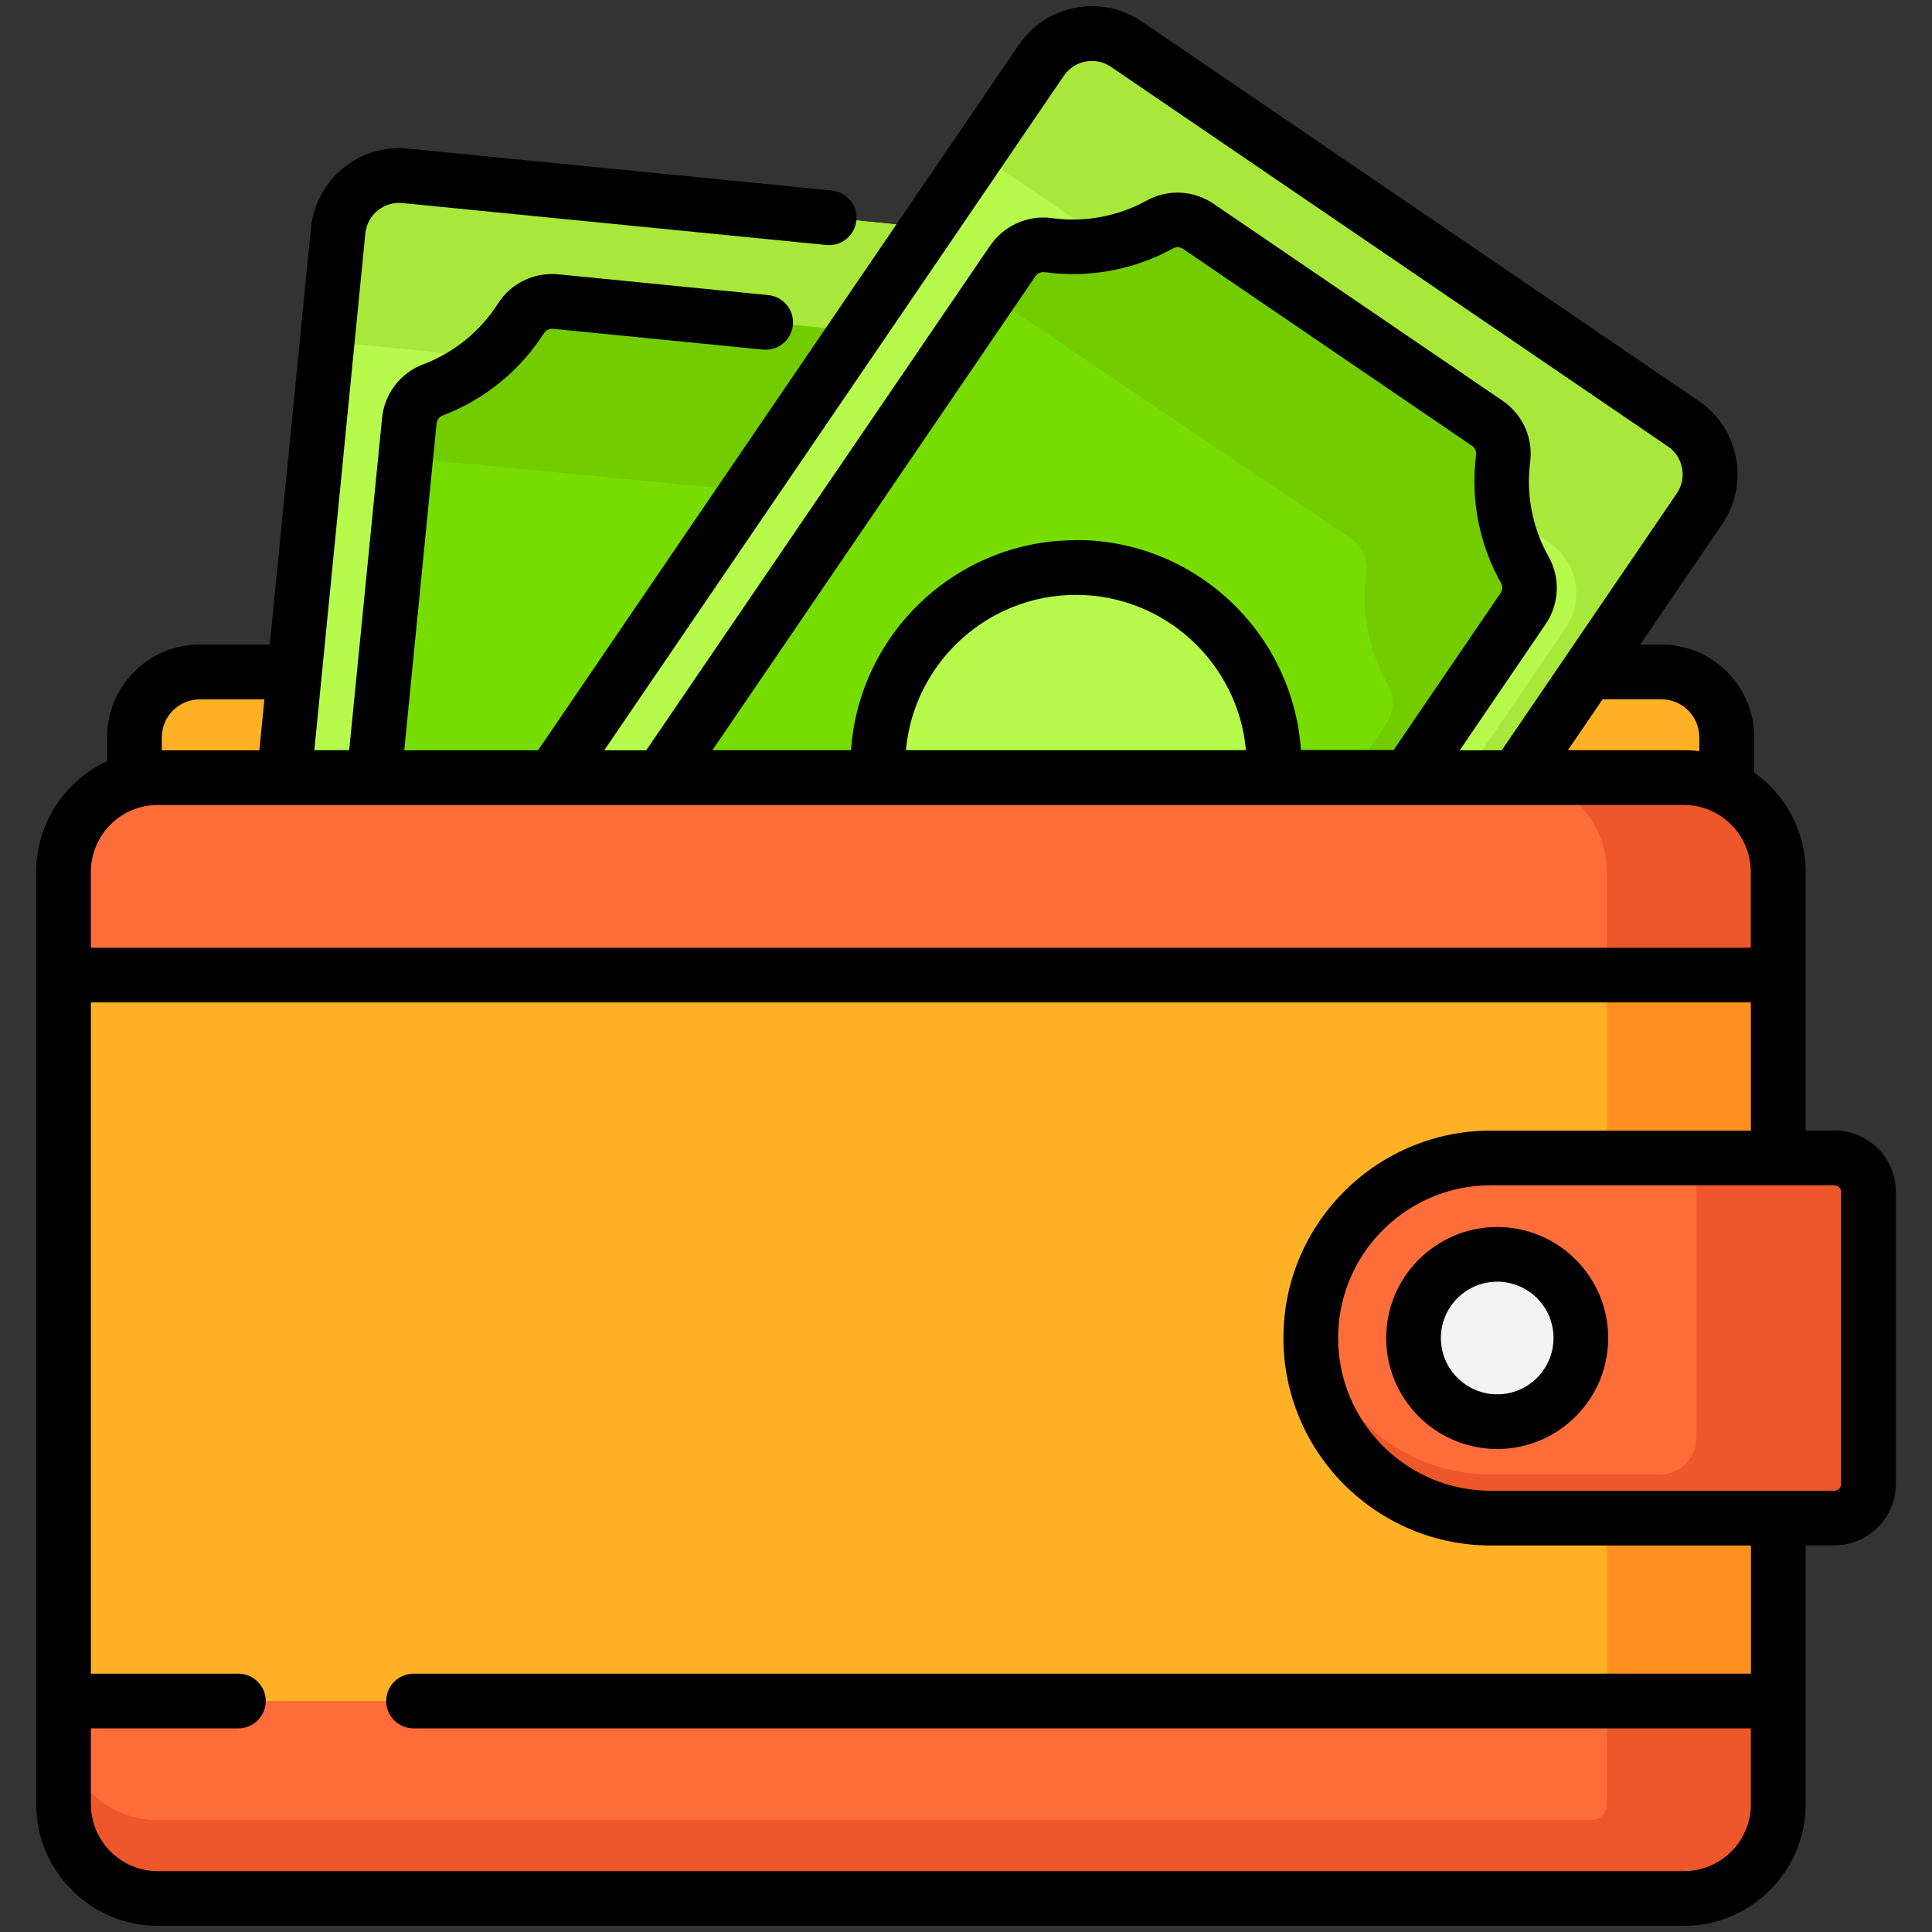
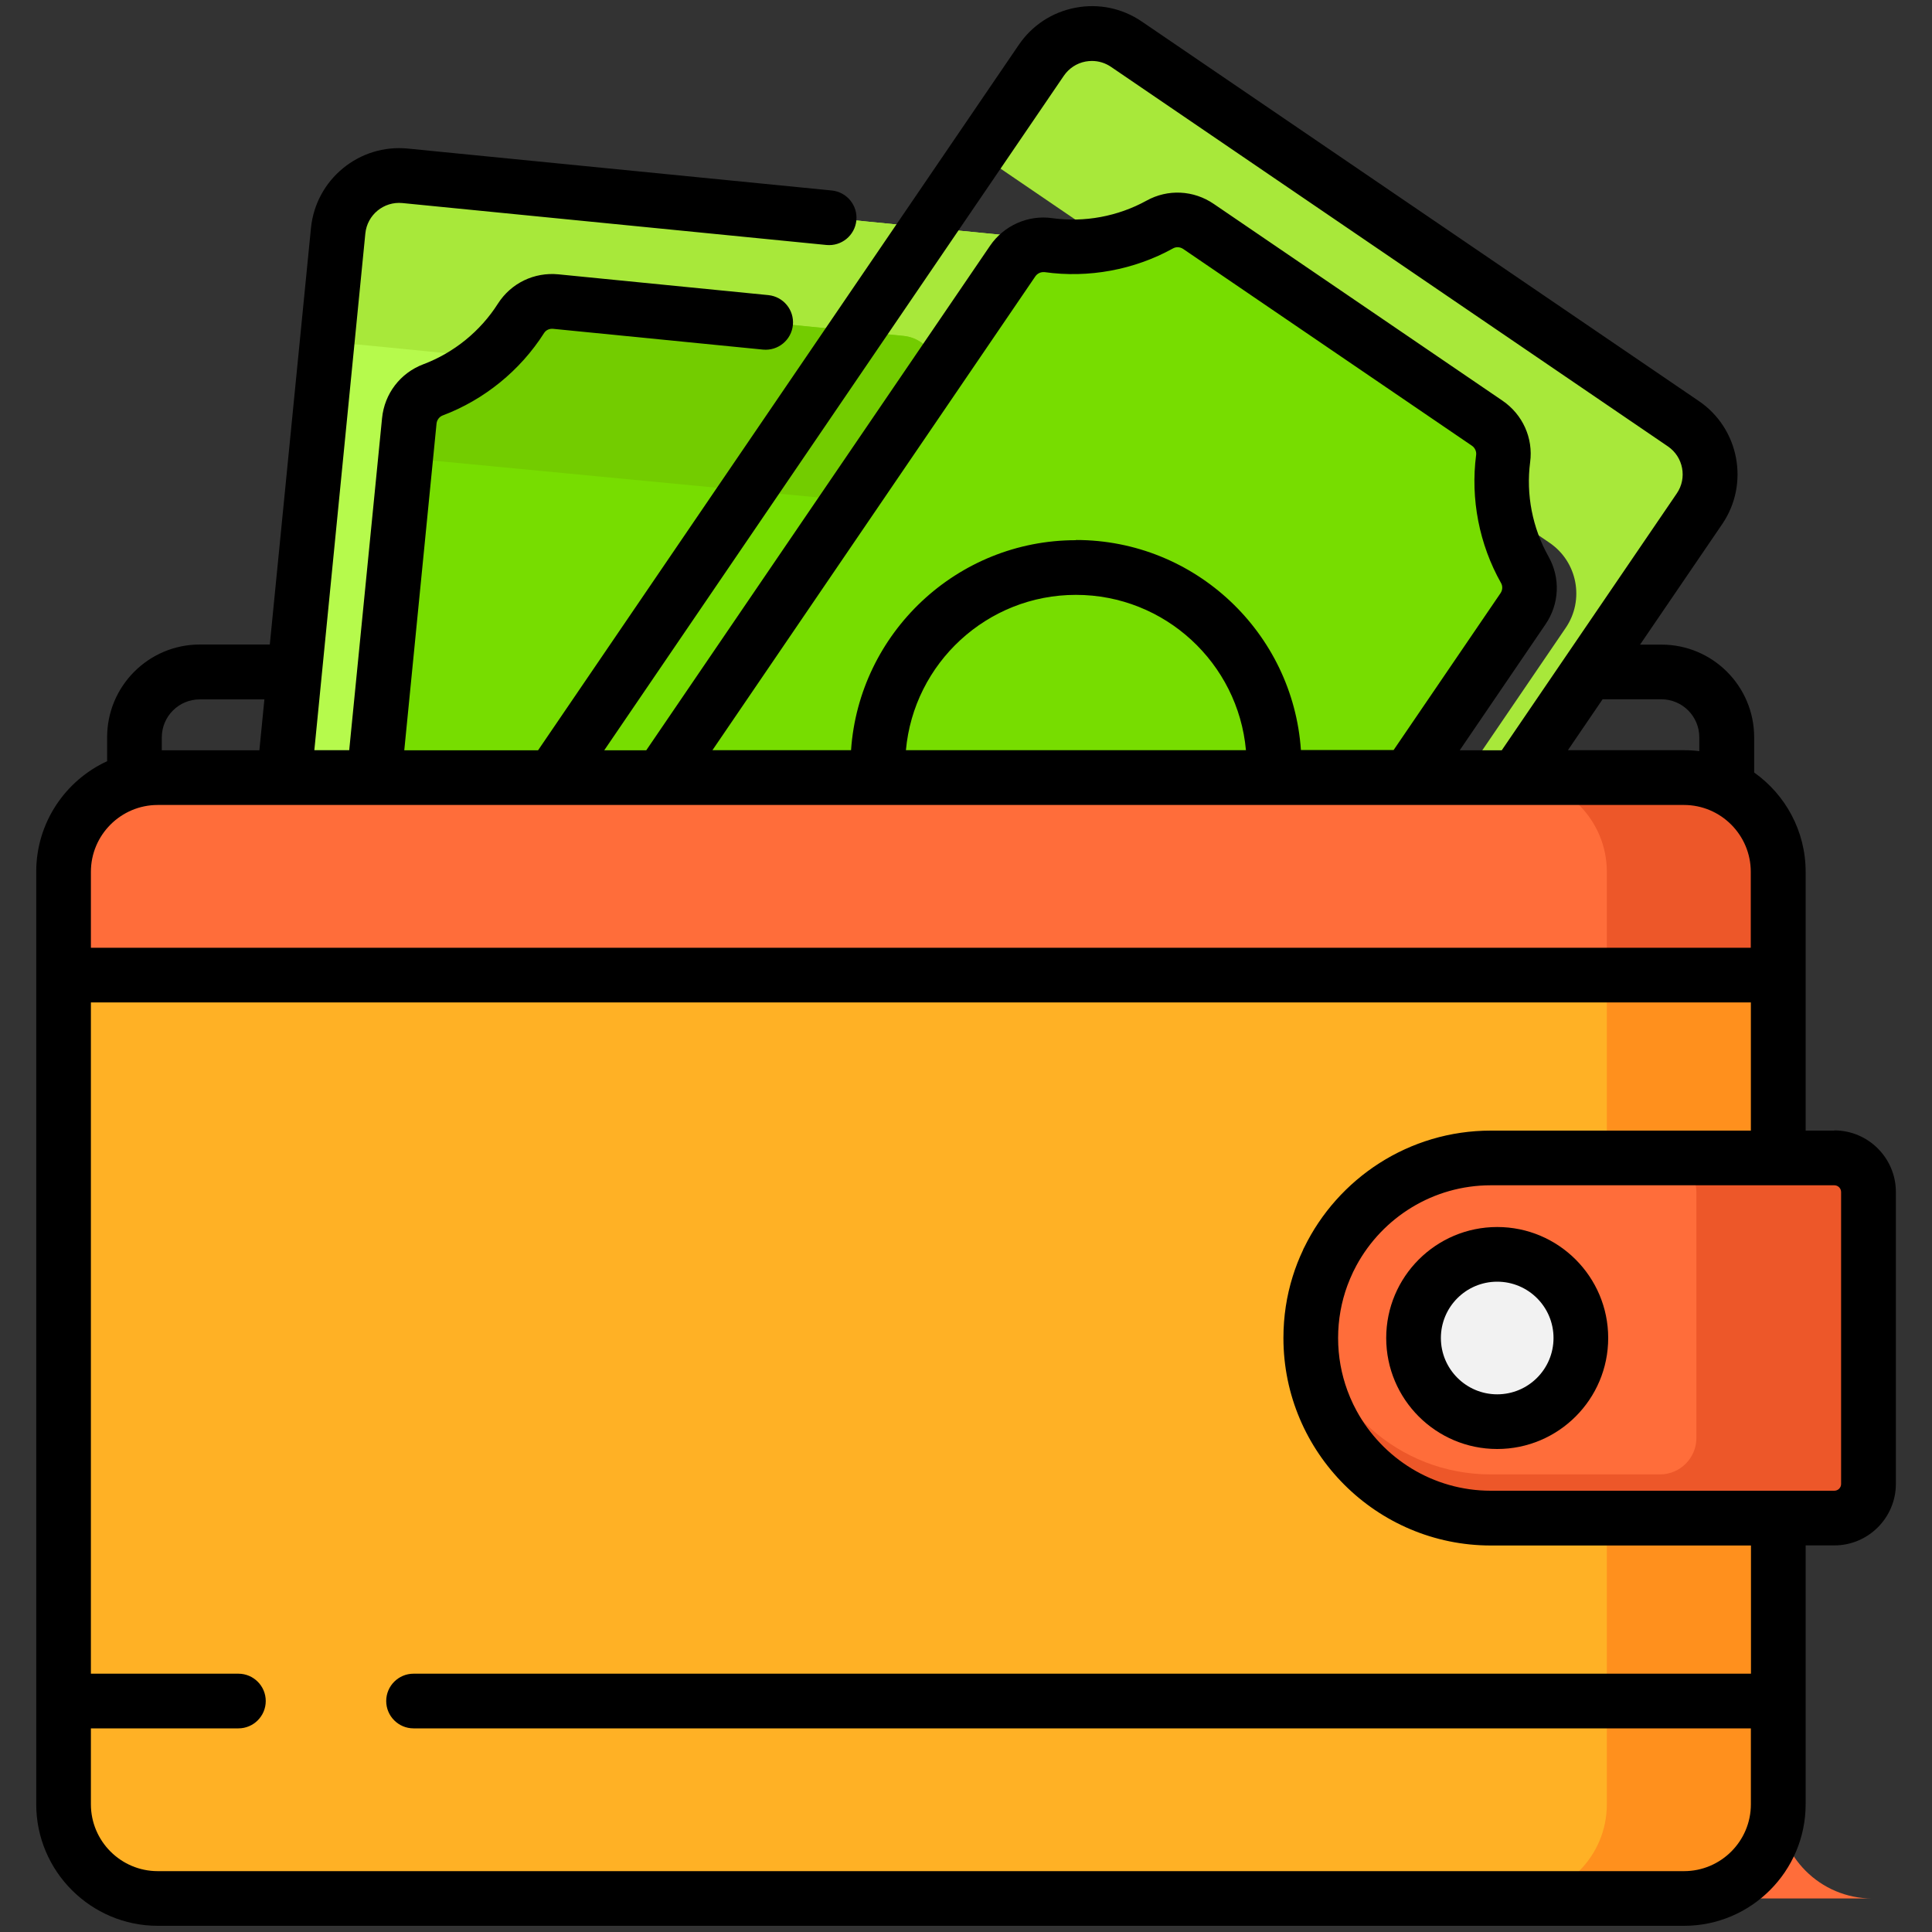
<svg xmlns="http://www.w3.org/2000/svg" viewBox="0 0 200 200" version="1.1" id="Layer_1">
  <rect x="0" y="0" width="200" height="200" fill="#333333" stroke="none" />
  <defs>
    <style>
      .st0 {
        fill: #ff901d;
      }

      .st1 {
        fill: #ff6d3a;
      }

      .st2 {
        fill: #ffb125;
      }

      .st3 {
        fill: #f2f2f2;
      }

      .st4 {
        fill: #7d0;
      }

      .st5 {
        fill: #ed5729;
      }

      .st6 {
        fill: #73cc00;
      }

      .st7 {
        fill: #a8e83a;
      }

      .st8 {
        fill: #b6fa4c;
      }
    </style>
  </defs>
-   <path d="M171.98,69.56H20.68c-3.74,0-6.76,3.03-6.76,6.76v18.17h164.83v-18.17c0-3.74-3.03-6.76-6.76-6.76Z" class="st2" />
  <path d="M117.05,32l-13.7,138.71c-.34,3.48-3.45,6.03-6.93,5.69l-69.43-6.86c-3.48-.34-6.03-3.45-5.69-6.93L35.01,23.9c.34-3.48,3.45-6.03,6.93-5.69l69.43,6.86c3.48.34,6.03,3.45,5.69,6.93Z" class="st8" />
  <path d="M111.37,25.07l-69.43-6.86c-3.48-.34-6.59,2.2-6.93,5.69l-1.23,12.44c1.04-.53,2.24-.78,3.49-.66l69.43,6.86c3.48.34,6.03,3.45,5.69,6.93l-12.47,126.26c1.86-.95,3.22-2.79,3.45-5.03l13.7-138.71c.34-3.48-2.2-6.59-5.69-6.93Z" class="st7" />
  <path d="M42.37,43.57l-10,101.19c-.14,1.45.54,2.86,1.77,3.63,3.4,2.12,6.04,5.31,7.49,9.04.52,1.34,1.76,2.27,3.2,2.41l35.99,3.56c1.43.14,2.83-.52,3.61-1.74,2.15-3.38,5.36-5.99,9.11-7.4,1.36-.51,2.31-1.76,2.45-3.21l10-101.19c.14-1.45-.54-2.86-1.77-3.63-3.4-2.12-6.04-5.31-7.49-9.04-.52-1.34-1.76-2.27-3.2-2.41l-35.99-3.56c-1.43-.14-2.83.52-3.61,1.74-2.15,3.38-5.36,5.99-9.11,7.4-1.36.51-2.31,1.76-2.45,3.21Z" class="st4" />
  <path d="M104.22,46.22c-3.4-2.12-6.04-5.31-7.49-9.04-.52-1.34-1.76-2.27-3.2-2.41l-35.99-3.56c-1.43-.14-2.83.52-3.61,1.74-2.15,3.38-5.36,5.99-9.11,7.4-1.36.51-2.31,1.76-2.45,3.21l-.38,3.85,46.63,4.46c1.43.14,2.68,1.07,3.2,2.41,1.45,3.74,4.08,6.92,7.49,9.04,1.24.77,1.92,2.18,1.77,3.63l-8.67,87.76c.37-.17.75-.33,1.13-.47,1.36-.51,2.31-1.76,2.45-3.21l10-101.19c.14-1.45-.54-2.86-1.77-3.63Z" class="st6" />
-   <path d="M175.92,52.67l-78.49,115.18c-1.97,2.89-5.92,3.64-8.81,1.67l-57.65-39.29c-2.89-1.97-3.64-5.92-1.67-8.81L107.79,6.24c1.97-2.89,5.92-3.64,8.81-1.67l57.65,39.29c2.89,1.97,3.64,5.92,1.67,8.81Z" class="st8" />
  <path d="M174.25,43.86L116.6,4.57c-2.89-1.97-6.84-1.22-8.81,1.67l-6.71,9.85c.58.18,1.15.45,1.68.81l57.65,39.29c2.89,1.97,3.64,5.92,1.67,8.81l-71.78,105.33c2.59.81,5.52-.12,7.13-2.48l78.49-115.18c1.97-2.89,1.22-6.84-1.67-8.81Z" class="st7" />
  <path d="M104.83,27.03l-57.26,84.03c-.82,1.2-.9,2.77-.18,4.04,1.97,3.49,2.76,7.55,2.24,11.53-.19,1.43.46,2.84,1.65,3.65l29.89,20.37c1.19.81,2.74.9,4,.2,3.51-1.94,7.57-2.69,11.55-2.13,1.44.2,2.87-.44,3.69-1.65l57.26-84.03c.82-1.2.9-2.77.18-4.04-1.97-3.49-2.76-7.55-2.24-11.53.19-1.43-.46-2.84-1.65-3.65l-29.89-20.37c-1.19-.81-2.74-.9-4-.2-3.51,1.94-7.57,2.69-11.55,2.13-1.44-.2-2.87.44-3.69,1.65Z" class="st4" />
-   <path d="M157.84,59c-1.97-3.49-2.76-7.55-2.24-11.53.19-1.43-.46-2.84-1.65-3.65l-29.89-20.37c-1.19-.81-2.74-.9-4-.2-3.51,1.94-7.57,2.69-11.55,2.13-1.44-.2-2.87.44-3.69,1.65l-2.39,3.5,37.35,25.18c1.19.81,1.84,2.22,1.65,3.65-.52,3.97.27,8.03,2.24,11.53.71,1.27.64,2.83-.18,4.04l-50.18,73.63c1.12-.05,2.26,0,3.38.16,1.44.2,2.87-.44,3.69-1.65l57.26-84.03c.82-1.2.9-2.77.18-4.04Z" class="st6" />
-   <circle r="20.51" cy="79.26" cx="111.38" class="st8" />
  <path d="M174.33,196.53H16.33c-5.39,0-9.75-4.37-9.75-9.75v-96.53c0-5.39,4.37-9.75,9.75-9.75h157.99c5.39,0,9.75,4.37,9.75,9.75v96.53c0,5.39-4.37,9.75-9.75,9.75Z" class="st2" />
  <path d="M174.33,80.5h-17.74c5.39,0,9.75,4.37,9.75,9.75v96.53c0,5.39-4.37,9.75-9.75,9.75h17.74c5.39,0,9.75-4.37,9.75-9.75v-96.53c0-5.39-4.37-9.75-9.75-9.75Z" class="st0" />
  <path d="M189.89,119.87h-35.56c-10.3,0-18.64,8.35-18.64,18.64h0c0,10.3,8.35,18.64,18.64,18.64h35.56c1.95,0,3.53-1.58,3.53-3.53v-30.22c0-1.95-1.58-3.53-3.53-3.53Z" class="st1" />
  <path d="M189.89,119.87h-17.81c1.95,0,3.53,1.58,3.53,3.53v25.46c0,2.08-1.69,3.77-3.77,3.77h-17.52c-9.53,0-17.38-7.15-18.5-16.38-.09.74-.14,1.5-.14,2.27,0,10.3,8.35,18.64,18.64,18.64h35.56c1.95,0,3.53-1.58,3.53-3.53v-30.22c0-1.95-1.58-3.53-3.53-3.53Z" class="st5" />
  <path d="M174.33,80.5H16.33c-5.39,0-9.75,4.37-9.75,9.75v10.69h177.5v-10.69c0-5.39-4.37-9.75-9.75-9.75Z" class="st1" />
  <path d="M182.42,84.8c-.35-.52-.75-1-1.19-1.44,0,0-.01-.01-.02-.02-.44-.44-.91-.83-1.43-1.18-.13-.09-.26-.17-.4-.25-.2-.12-.41-.23-.61-.34-.14-.07-.27-.14-.41-.2-1.23-.56-2.59-.87-4.03-.87h-17.74c5.39,0,9.75,4.37,9.75,9.75v10.69h17.74v-10.69c0-1.68-.43-3.27-1.18-4.65-.15-.28-.31-.54-.49-.8Z" class="st5" />
-   <path d="M16.33,196.53h157.99c5.39,0,9.75-4.37,9.75-9.75v-10.69H6.58v10.69c0,5.39,4.37,9.75,9.75,9.75Z" class="st1" />
-   <path d="M166.34,176.09v10.71c0,.9-.76,1.62-1.66,1.62H16.33c-5.39,0-9.75-4.37-9.75-9.75v8.12c0,5.39,4.37,9.75,9.75,9.75h158c.19,0,.38,0,.57-.02.06,0,.12,0,.18-.01.13-.01.26-.02.39-.04.06,0,.13-.02.19-.02.13-.02.26-.04.39-.06.06-.01.11-.02.17-.03.18-.04.36-.08.54-.12h0c.08-.02.15-.04.23-.07.39-.11.76-.24,1.13-.39.15-.06.29-.13.43-.2s.28-.14.42-.22h0c.28-.15.54-.31.8-.49h0s0,0,0,0c.22-.15.43-.31.64-.48,0,0,.02-.02.03-.02.21-.17.41-.35.61-.53h0c.23-.22.45-.45.66-.69h0c.32-.38.62-.78.89-1.2,0-.01.01-.02.02-.03.1-.16.19-.32.28-.48,0,0,0,0,0,0h0c.24-.43.44-.89.61-1.36.02-.05.04-.11.06-.16.04-.12.08-.24.12-.36.02-.06.04-.12.05-.19.03-.12.06-.25.09-.37.01-.06.03-.11.04-.17.04-.18.07-.36.1-.54,0,0,0,0,0,0h0c.03-.22.06-.43.07-.65,0-.06,0-.11.01-.17.01-.22.03-.44.03-.67h0v-10.69h-17.74s0,0,0,0Z" class="st5" />
+   <path d="M16.33,196.53h157.99c5.39,0,9.75-4.37,9.75-9.75v-10.69v10.69c0,5.39,4.37,9.75,9.75,9.75Z" class="st1" />
  <circle r="8.66" cy="138.51" cx="154.99" class="st3" />
  <path d="M189.89,117.04h-2.97v-26.79c0-4.24-2.11-8-5.33-10.28h0v-3.65c0-5.29-4.3-9.59-9.59-9.59h-2.22l8.5-12.47c2.85-4.18,1.76-9.9-2.41-12.74L118.2,2.23c-2.02-1.38-4.46-1.89-6.87-1.43-2.41.46-4.49,1.82-5.87,3.85l-49.76,73.02h-13.85l3.34-33.82c.04-.38.29-.71.63-.84,4.3-1.62,8.03-4.65,10.5-8.53.19-.31.56-.48.94-.44l21.72,2.15c1.56.15,2.94-.98,3.1-2.54.15-1.56-.98-2.94-2.54-3.1l-21.72-2.15c-2.52-.25-4.92.91-6.28,3.04-1.81,2.85-4.56,5.08-7.72,6.27-2.38.9-4.02,3.04-4.27,5.58l-3.4,34.37h-3.61l5.28-53.49c.19-1.93,1.91-3.34,3.84-3.15l43.89,4.34c1.56.15,2.94-.98,3.1-2.54.15-1.56-.98-2.94-2.54-3.1l-43.89-4.34c-5.03-.5-9.53,3.19-10.03,8.23l-4.26,43.11h-7.25c-5.29,0-9.59,4.3-9.59,9.59v2.49c-4.33,1.99-7.34,6.37-7.34,11.44v96.53c0,6.94,5.65,12.59,12.59,12.59h157.99c6.94,0,12.59-5.65,12.59-12.59v-26.79h2.97c3.51,0,6.37-2.86,6.37-6.37v-30.22c0-3.51-2.86-6.37-6.37-6.37ZM171.98,72.39c2.17,0,3.93,1.76,3.93,3.93v1.44c-.52-.07-1.05-.1-1.59-.1h-12.01l3.59-5.27h6.08ZM110.13,7.84c.53-.77,1.33-1.3,2.25-1.47.22-.04.44-.06.66-.06.7,0,1.38.21,1.97.61l57.65,39.29c1.6,1.09,2.01,3.28.92,4.87l-18.12,26.59h-4.35l8.88-13.04c1.44-2.11,1.56-4.8.31-7.02-1.66-2.95-2.34-6.41-1.9-9.77.33-2.49-.77-4.93-2.86-6.36l-29.89-20.37c-2.09-1.43-4.76-1.56-6.96-.34-2.96,1.63-6.43,2.28-9.78,1.81-2.48-.35-5,.77-6.42,2.86l-35.59,52.23h-4.35L110.13,7.84ZM111.38,55.92c-12.33,0-22.45,9.62-23.28,21.74h-14.35l33.42-49.04h0c.19-.28.5-.45.83-.45.04,0,.09,0,.13,0,4.56.64,9.28-.23,13.31-2.46.32-.18.72-.15,1.04.06l29.89,20.37c.31.21.48.58.44.94-.6,4.56.32,9.28,2.58,13.28.18.32.16.73-.06,1.05l-11.06,16.23h-9.6c-.83-12.13-10.95-21.74-23.28-21.74ZM128.98,77.66h-35.2c.81-9,8.39-16.08,17.6-16.08,9.21,0,16.79,7.08,17.6,16.08ZM16.75,76.33c0-2.17,1.76-3.93,3.93-3.93h6.69l-.52,5.27h-10.1v-1.34ZM9.41,90.25c0-3.82,3.11-6.92,6.92-6.92h157.99c3.82,0,6.92,3.11,6.92,6.92v7.86H9.41v-7.86ZM181.25,173.26H42.81c-1.56,0-2.83,1.27-2.83,2.83s1.27,2.83,2.83,2.83h138.44v7.86c0,3.82-3.11,6.92-6.92,6.92H16.33c-3.82,0-6.92-3.11-6.92-6.92v-7.86h15.27c1.56,0,2.83-1.27,2.83-2.83s-1.27-2.83-2.83-2.83h-15.27v-69.49h171.84v13.27h-26.92c-8.48,0-15.83,4.94-19.32,12.1-.01.02-.02.05-.04.07-.03.06-.06.12-.08.19-.42.88-.78,1.8-1.07,2.74,0,0,0,0,0,0-.63,2.01-.96,4.15-.96,6.37h0c0,11.84,9.63,21.48,21.48,21.48h26.92v13.27h0ZM190.59,153.62c0,.39-.32.7-.7.7h-35.56c-5.99,0-11.22-3.35-13.9-8.28-.12-.22-.24-.45-.35-.68-.22-.46-.42-.93-.6-1.42-.62-1.69-.96-3.52-.96-5.43s.34-3.74.96-5.43c.18-.48.38-.96.6-1.42.11-.23.23-.46.35-.68,2.68-4.93,7.91-8.28,13.9-8.28h35.56c.39,0,.7.32.7.7v30.22Z" />
  <path d="M154.99,127.02c-6.34,0-11.49,5.15-11.49,11.49s5.15,11.49,11.49,11.49,11.49-5.15,11.49-11.49-5.15-11.49-11.49-11.49ZM154.99,144.34c-3.21,0-5.83-2.61-5.83-5.83s2.61-5.83,5.83-5.83,5.83,2.61,5.83,5.83-2.61,5.83-5.83,5.83Z" />
</svg>